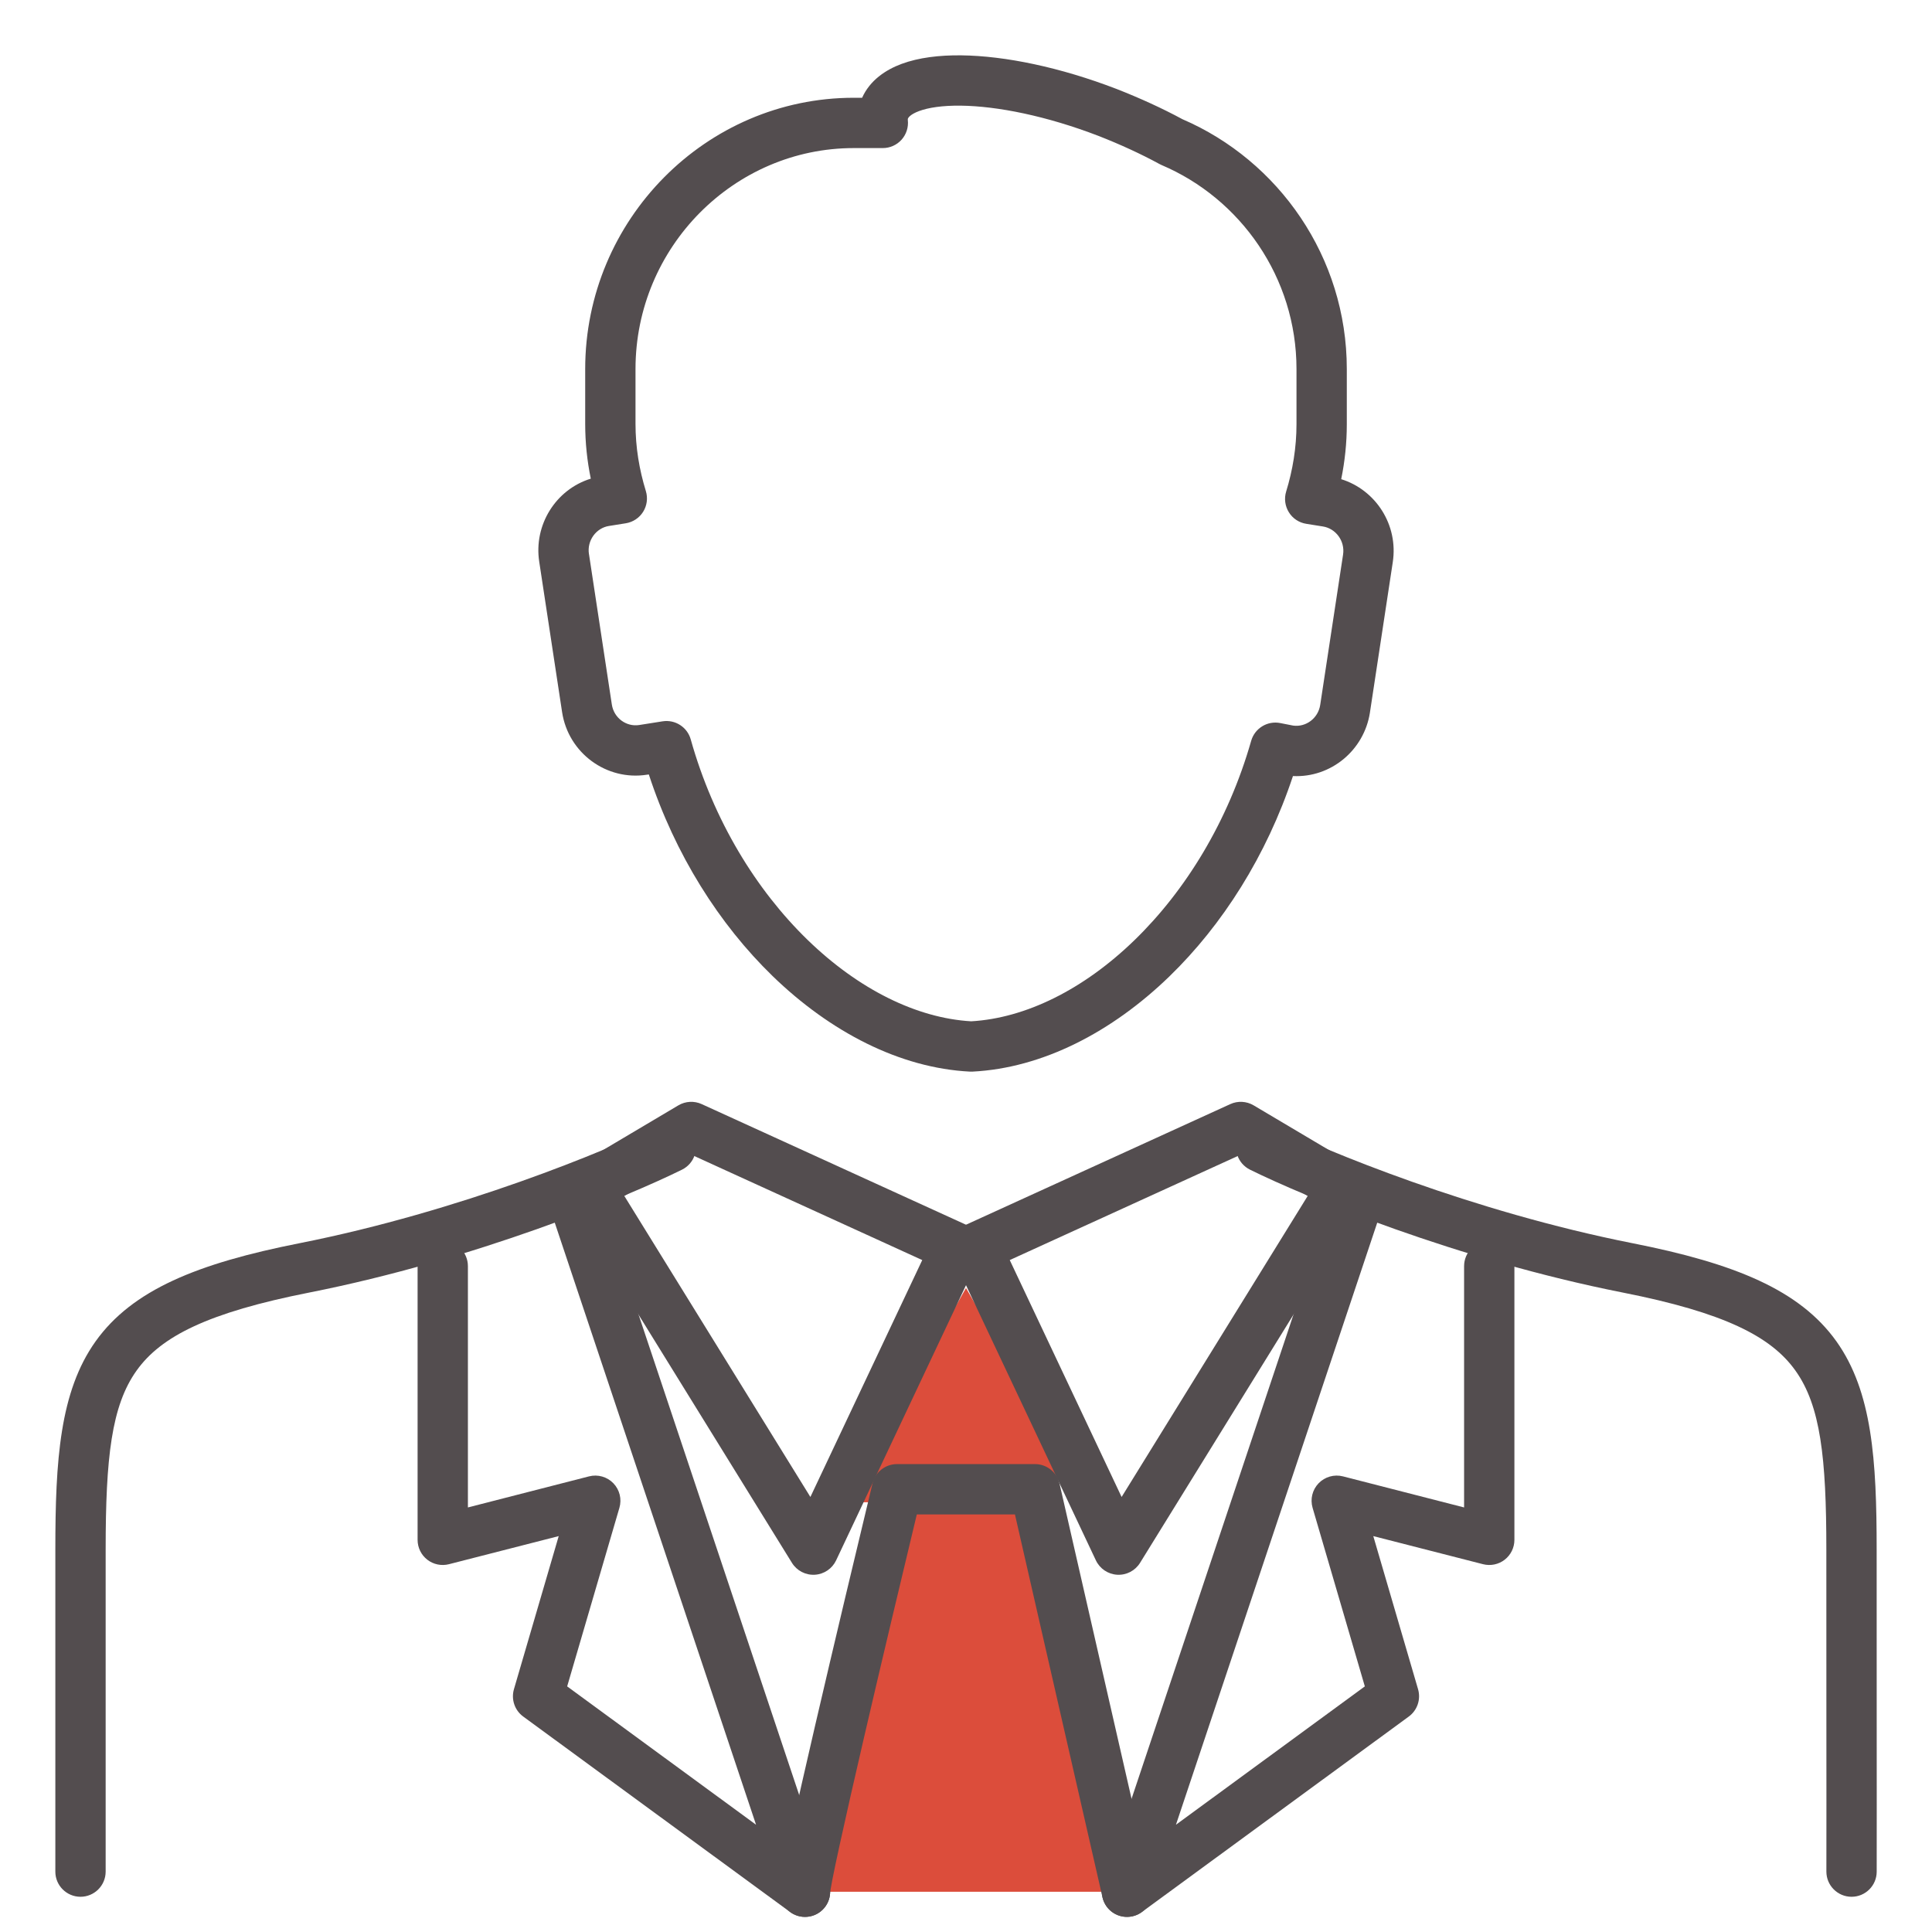
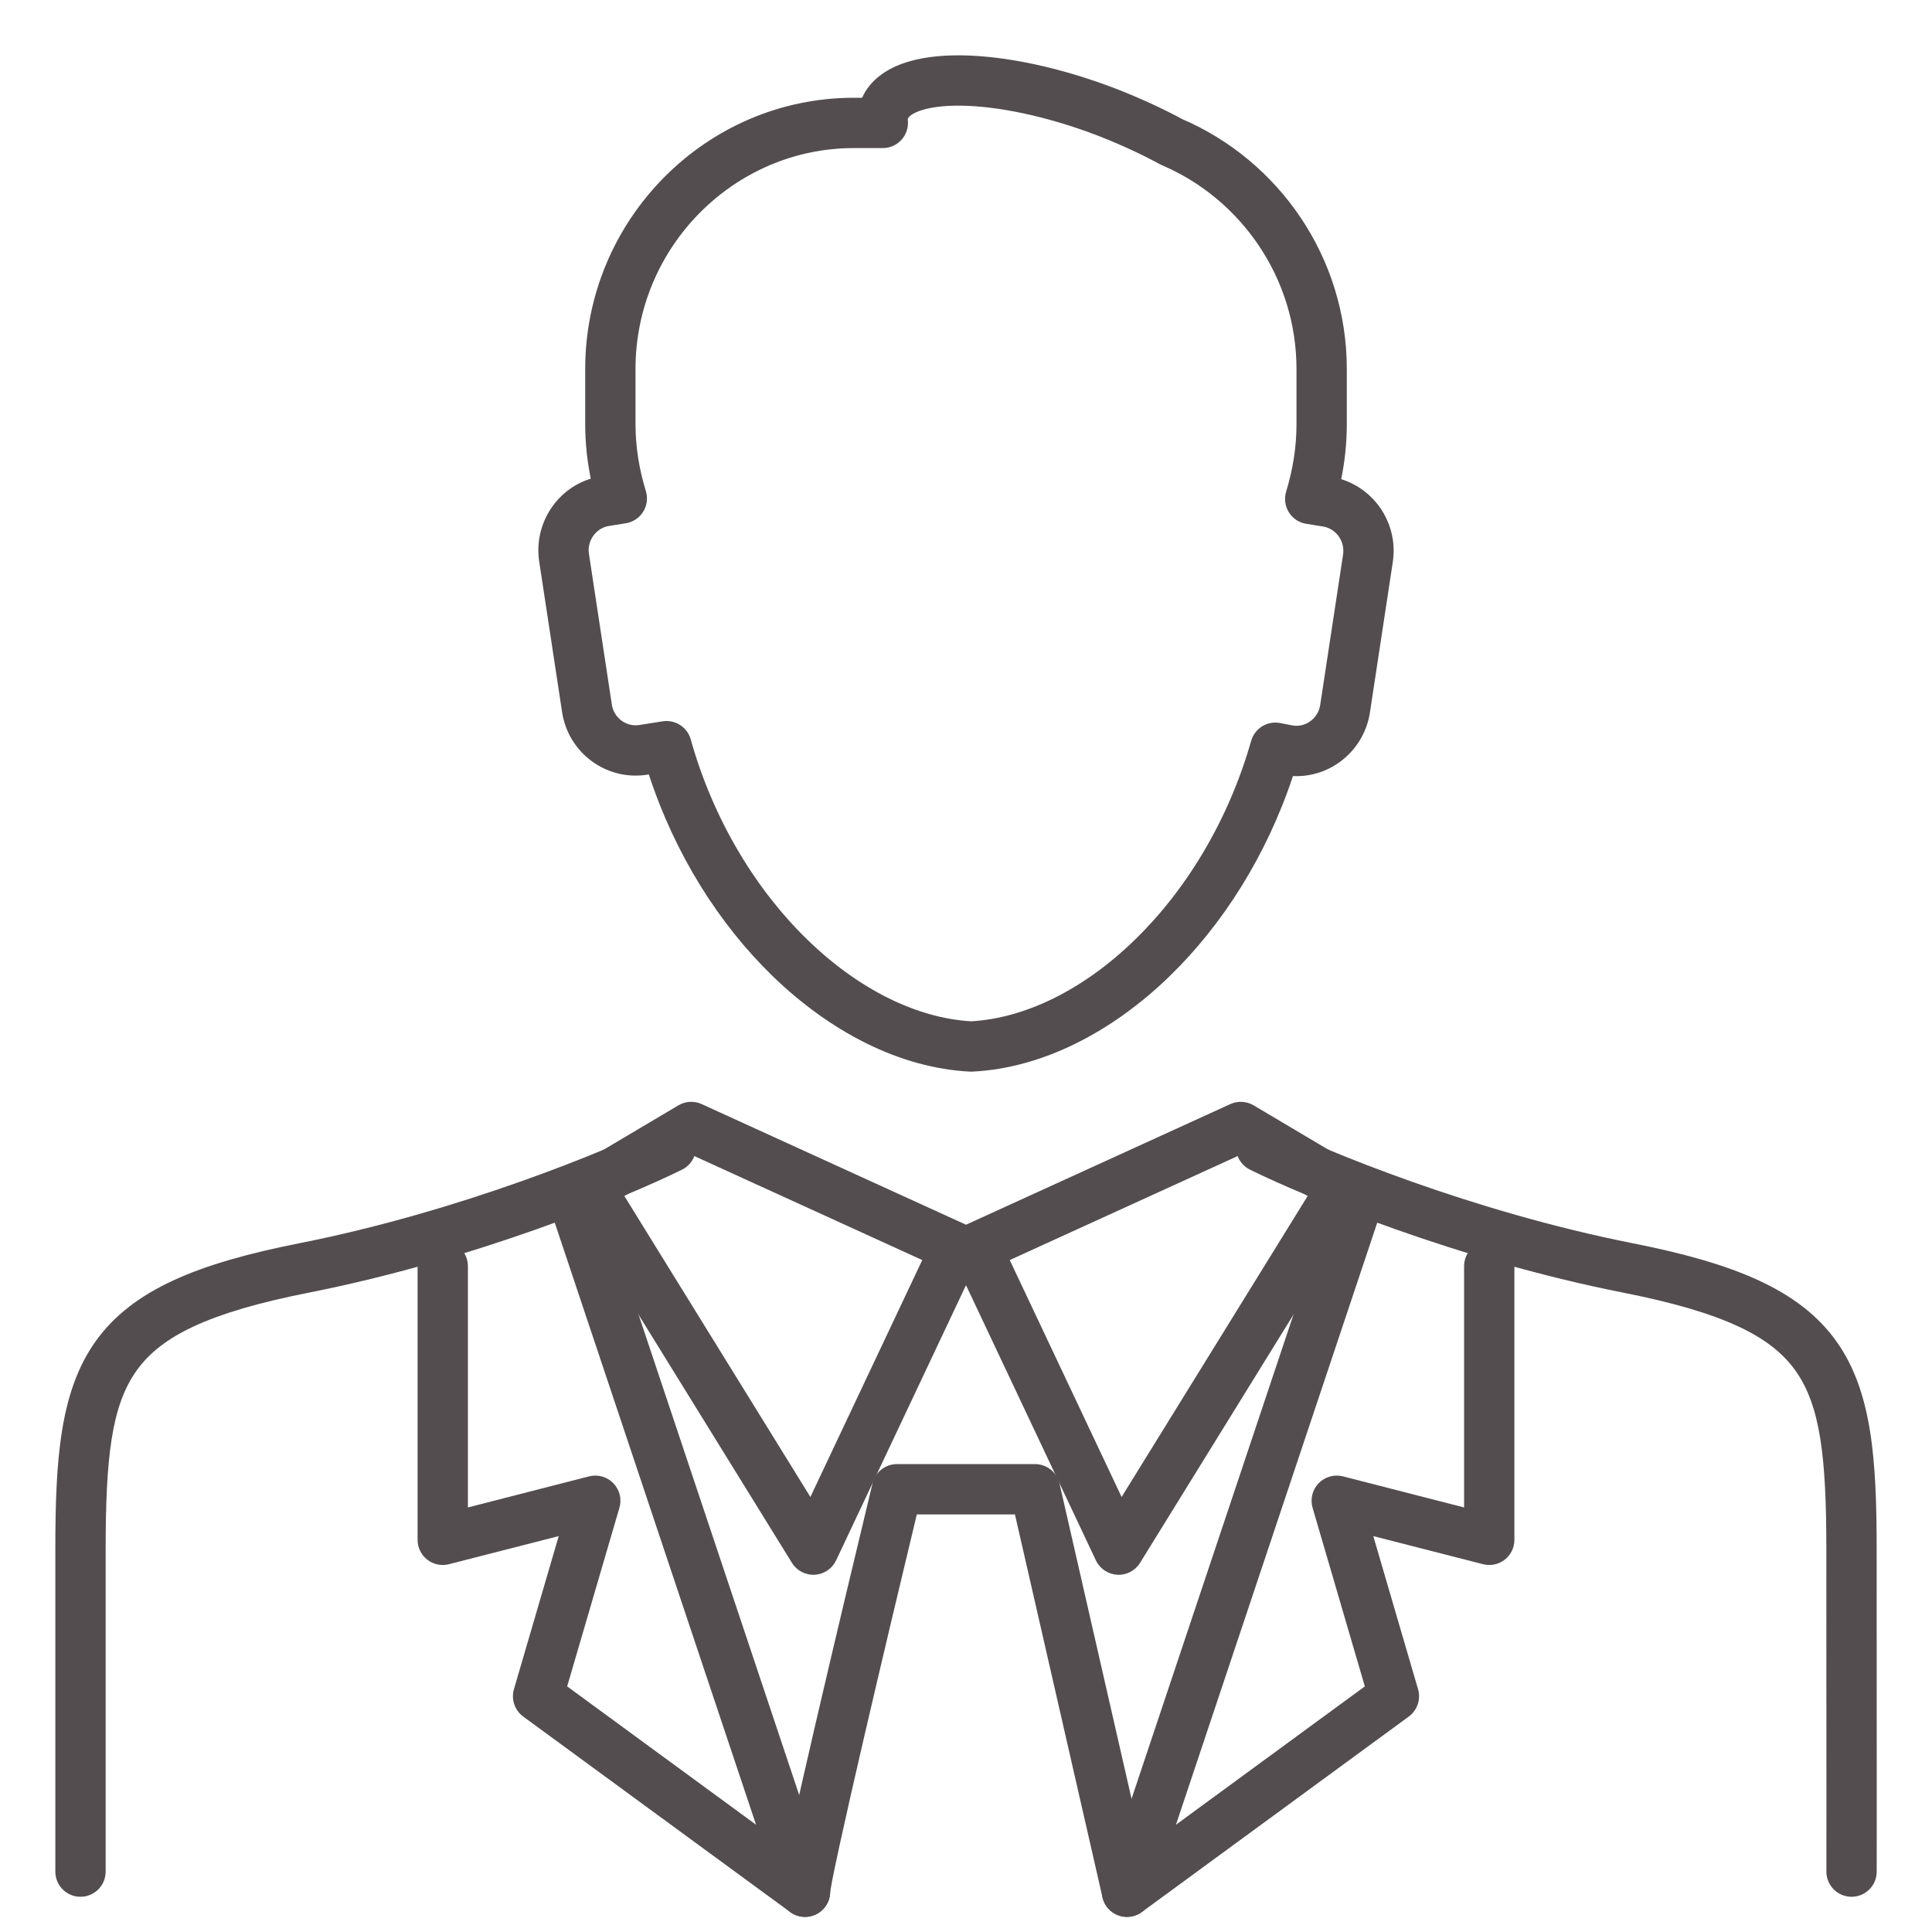
<svg xmlns="http://www.w3.org/2000/svg" width="48" height="48" viewBox="0 0 48 48" fill="none">
  <path fill-rule="evenodd" clip-rule="evenodd" d="M22.557 2.946C22.555 2.954 22.554 2.958 22.554 2.96C22.553 2.963 22.553 2.97 22.555 2.986C22.574 3.162 22.517 3.339 22.399 3.471C22.28 3.603 22.111 3.679 21.933 3.679H21.21C18.241 3.679 15.789 6.137 15.789 9.169V10.528C15.789 11.114 15.882 11.666 16.046 12.2C16.099 12.373 16.075 12.561 15.979 12.715C15.883 12.868 15.725 12.973 15.546 13.001L15.133 13.067L15.131 13.067C14.811 13.117 14.58 13.429 14.632 13.765L14.633 13.767L15.201 17.504C15.253 17.843 15.566 18.063 15.88 18.013L16.462 17.921C16.775 17.872 17.076 18.065 17.161 18.37C17.726 20.383 18.788 22.112 20.063 23.35C21.333 24.583 22.779 25.296 24.129 25.374C25.479 25.296 26.92 24.586 28.185 23.359C29.455 22.128 30.514 20.408 31.085 18.406C31.174 18.094 31.487 17.902 31.806 17.964L32.128 18.027C32.444 18.071 32.748 17.848 32.8 17.515C32.8 17.515 32.8 17.515 32.8 17.515L33.368 13.78C33.42 13.438 33.185 13.13 32.867 13.08C32.867 13.08 32.868 13.08 32.867 13.08L32.454 13.014C32.275 12.986 32.117 12.882 32.022 12.728C31.926 12.574 31.901 12.386 31.954 12.213C32.118 11.68 32.211 11.115 32.211 10.541V9.169C32.211 6.894 30.819 4.933 28.858 4.1C28.839 4.092 28.821 4.083 28.803 4.073C28.352 3.827 27.835 3.589 27.288 3.375C25.996 2.879 24.779 2.636 23.869 2.625C23.411 2.62 23.065 2.674 22.835 2.759C22.61 2.843 22.565 2.927 22.557 2.946ZM33.322 11.905C34.18 12.172 34.745 13.04 34.603 13.968L34.035 17.705L34.035 17.707C33.89 18.639 33.067 19.326 32.123 19.281C31.466 21.262 30.371 22.981 29.055 24.257C27.627 25.641 25.902 26.536 24.161 26.624C24.14 26.625 24.119 26.625 24.098 26.624C22.356 26.536 20.625 25.637 19.192 24.247C17.871 22.964 16.773 21.236 16.12 19.241L16.076 19.247C16.076 19.247 16.076 19.247 16.076 19.247C15.072 19.406 14.12 18.711 13.965 17.692L13.397 13.956C13.397 13.956 13.397 13.956 13.397 13.955C13.256 13.046 13.805 12.161 14.678 11.892C14.588 11.455 14.539 11.001 14.539 10.528V9.169C14.539 5.459 17.539 2.429 21.21 2.429H21.419C21.613 1.996 22.002 1.735 22.401 1.587C22.826 1.43 23.338 1.369 23.883 1.375C24.977 1.388 26.344 1.673 27.738 2.209L27.741 2.21C28.32 2.437 28.877 2.691 29.376 2.961C31.766 3.99 33.461 6.386 33.461 9.169V10.541C33.461 11.007 33.412 11.464 33.322 11.905Z" fill="#534D4F" />
-   <path d="M26 37.323L28 47H20L22 37.323H21L24 32L26.5 36.355L26 37.323Z" fill="#DC4D3B" />
  <path fill-rule="evenodd" clip-rule="evenodd" d="M17.227 28.223C17.38 28.532 17.253 28.907 16.944 29.06C15.556 29.746 11.795 31.3 7.684 32.113C5.169 32.61 4 33.201 3.394 34.051C2.769 34.925 2.625 36.217 2.625 38.5C2.625 39.642 2.625 40.713 2.625 41.692C2.626 43.799 2.626 45.476 2.625 46.501C2.624 46.846 2.344 47.125 1.999 47.125C1.654 47.124 1.374 46.844 1.375 46.499C1.376 45.475 1.376 43.8 1.375 41.693C1.375 40.714 1.375 39.642 1.375 38.5C1.375 36.283 1.484 34.575 2.376 33.324C3.287 32.049 4.9 31.389 7.442 30.887C11.424 30.099 15.08 28.587 16.39 27.94C16.699 27.787 17.074 27.913 17.227 28.223Z" fill="#534D4F" />
  <path fill-rule="evenodd" clip-rule="evenodd" d="M16.854 27.462C17.03 27.358 17.247 27.346 17.433 27.431L24.007 30.431C24.16 30.501 24.277 30.628 24.335 30.785C24.392 30.942 24.384 31.116 24.313 31.267L20.773 38.767C20.675 38.974 20.472 39.111 20.243 39.124C20.014 39.137 19.797 39.024 19.676 38.829L14.113 29.829C14.025 29.686 13.998 29.514 14.038 29.351C14.078 29.188 14.181 29.048 14.326 28.962L16.854 27.462ZM17.211 28.704L15.511 29.713L20.134 37.192L22.913 31.306L17.211 28.704Z" fill="#534D4F" />
  <path fill-rule="evenodd" clip-rule="evenodd" d="M30.773 28.223C30.62 28.532 30.747 28.907 31.056 29.06C32.444 29.746 36.206 31.3 40.316 32.113C42.831 32.61 44 33.201 44.606 34.051C45.231 34.925 45.375 36.217 45.375 38.5C45.375 39.997 45.376 41.373 45.376 42.577C45.377 44.269 45.378 45.623 45.376 46.499C45.376 46.844 45.655 47.124 46 47.125C46.345 47.126 46.626 46.846 46.626 46.501C46.628 45.624 46.627 44.267 46.626 42.573C46.626 41.369 46.625 39.995 46.625 38.5C46.625 36.283 46.516 34.575 45.624 33.324C44.713 32.049 43.1 31.389 40.558 30.887C36.576 30.099 32.92 28.587 31.61 27.94C31.301 27.787 30.926 27.913 30.773 28.223Z" fill="#534D4F" />
-   <path fill-rule="evenodd" clip-rule="evenodd" d="M31.146 27.462C30.97 27.358 30.753 27.346 30.567 27.431L23.993 30.431C23.84 30.501 23.723 30.628 23.665 30.785C23.608 30.942 23.616 31.116 23.687 31.267L27.227 38.767C27.325 38.974 27.528 39.111 27.757 39.124C27.986 39.137 28.203 39.024 28.324 38.829L33.887 29.829C33.975 29.686 34.002 29.514 33.962 29.351C33.922 29.188 33.819 29.048 33.674 28.962L31.146 27.462ZM30.789 28.704L32.489 29.713L27.866 37.192L25.087 31.306L30.789 28.704Z" fill="#534D4F" />
+   <path fill-rule="evenodd" clip-rule="evenodd" d="M31.146 27.462C30.97 27.358 30.753 27.346 30.567 27.431L23.993 30.431C23.84 30.501 23.723 30.628 23.665 30.785C23.608 30.942 23.616 31.116 23.687 31.267L27.227 38.767C27.325 38.974 27.528 39.111 27.757 39.124C27.986 39.137 28.203 39.024 28.324 38.829L33.887 29.829C33.975 29.686 34.002 29.514 33.962 29.351C33.922 29.188 33.819 29.048 33.674 28.962L31.146 27.462M30.789 28.704L32.489 29.713L27.866 37.192L25.087 31.306L30.789 28.704Z" fill="#534D4F" />
  <path fill-rule="evenodd" clip-rule="evenodd" d="M21.678 36.853C21.746 36.573 21.997 36.375 22.286 36.375H25.714C26.006 36.375 26.259 36.577 26.324 36.861L28.609 46.861C28.686 47.197 28.476 47.532 28.139 47.609C27.803 47.686 27.468 47.476 27.391 47.139L25.216 37.625H22.778C22.403 39.183 21.896 41.315 21.466 43.168C21.228 44.193 21.015 45.131 20.861 45.837C20.784 46.191 20.722 46.483 20.68 46.698C20.66 46.806 20.644 46.891 20.634 46.952C20.627 47 20.625 47.019 20.625 47.019C20.615 47.355 20.339 47.625 20 47.625C19.655 47.625 19.375 47.345 19.375 47C19.375 46.916 19.39 46.819 19.4 46.754C19.413 46.673 19.431 46.574 19.453 46.46C19.498 46.231 19.562 45.928 19.639 45.571C19.795 44.856 20.01 43.912 20.248 42.885C20.725 40.83 21.297 38.433 21.678 36.853Z" fill="#534D4F" />
  <path fill-rule="evenodd" clip-rule="evenodd" d="M14.118 29.407C14.445 29.298 14.799 29.474 14.909 29.802L20.593 46.802C20.679 47.06 20.588 47.344 20.369 47.505C20.149 47.665 19.85 47.665 19.631 47.504L12.999 42.647C12.787 42.492 12.695 42.22 12.769 41.967L13.881 38.164L11.155 38.862C10.968 38.91 10.769 38.869 10.617 38.751C10.464 38.633 10.375 38.45 10.375 38.257V31.457C10.375 31.112 10.655 30.832 11 30.832C11.345 30.832 11.625 31.112 11.625 31.457V37.452L14.634 36.68C14.852 36.624 15.083 36.69 15.239 36.851C15.395 37.013 15.452 37.245 15.389 37.461L14.091 41.898L18.784 45.335L13.723 30.198C13.614 29.871 13.79 29.517 14.118 29.407Z" fill="#534D4F" />
  <path fill-rule="evenodd" clip-rule="evenodd" d="M33.882 29.407C33.555 29.298 33.201 29.474 33.092 29.802L27.407 46.802C27.321 47.06 27.412 47.344 27.631 47.505C27.851 47.665 28.15 47.665 28.369 47.504L35.001 42.647C35.213 42.492 35.305 42.22 35.231 41.967L34.119 38.164L36.845 38.862C37.032 38.91 37.231 38.869 37.383 38.751C37.536 38.633 37.625 38.45 37.625 38.257V31.457C37.625 31.112 37.345 30.832 37 30.832C36.655 30.832 36.375 31.112 36.375 31.457V37.452L33.366 36.68C33.148 36.624 32.917 36.69 32.761 36.851C32.605 37.013 32.548 37.245 32.611 37.461L33.909 41.898L29.216 45.335L34.277 30.198C34.386 29.871 34.21 29.517 33.882 29.407Z" fill="#534D4F" />
</svg>